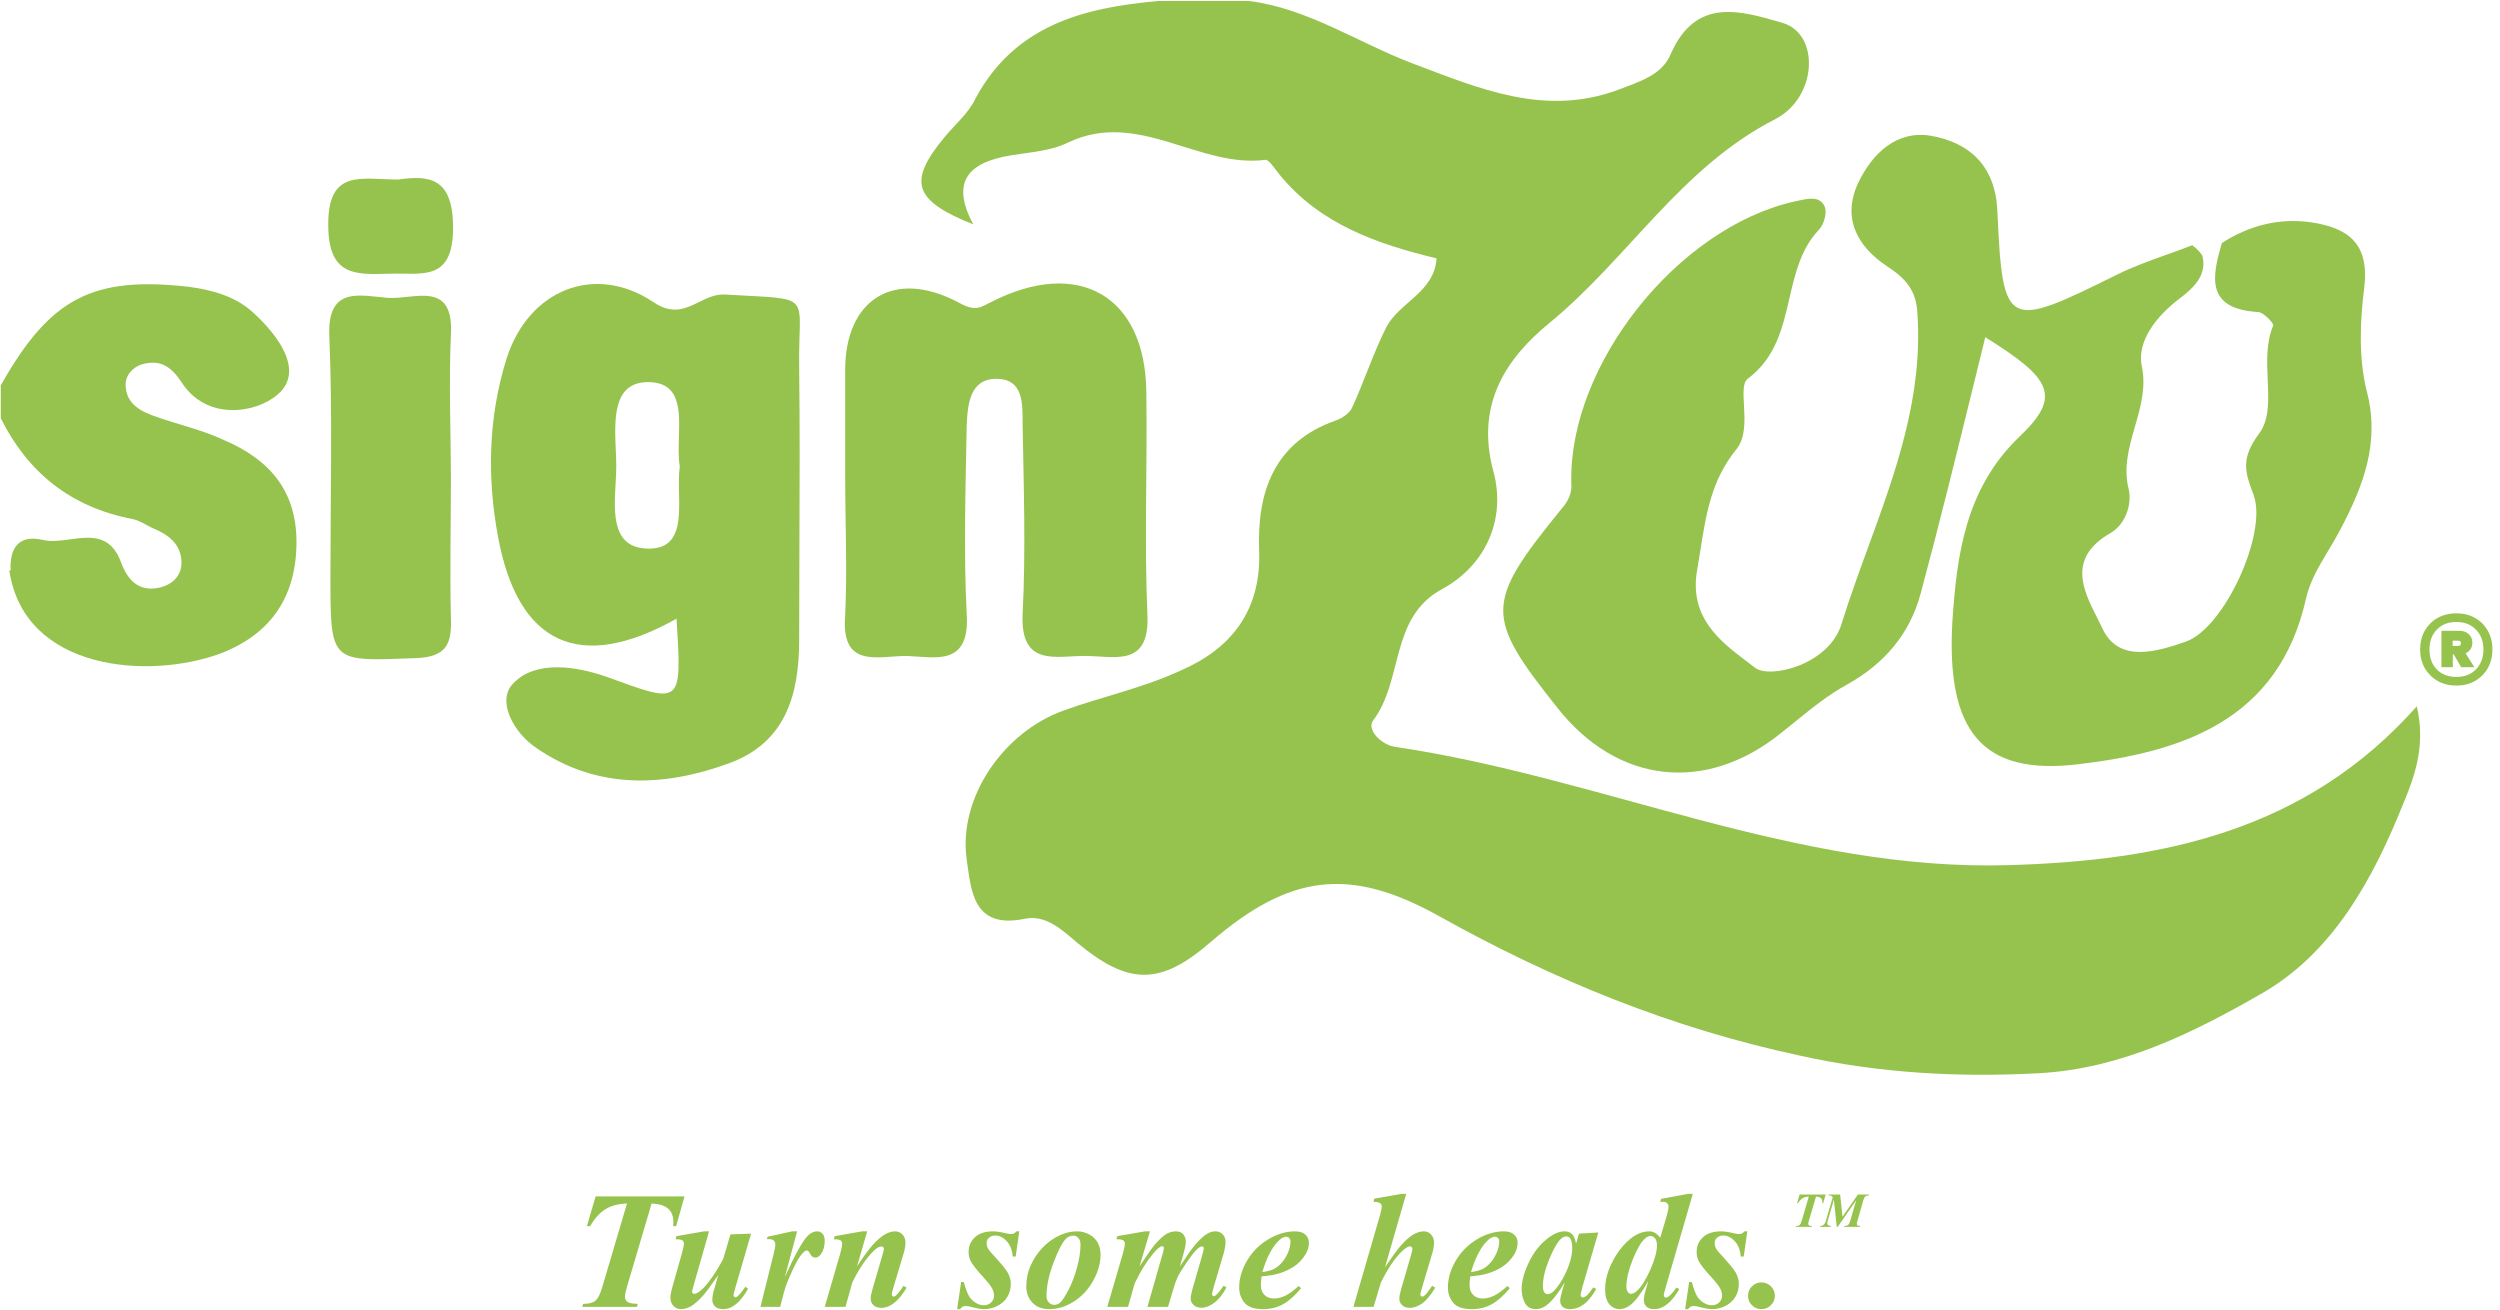
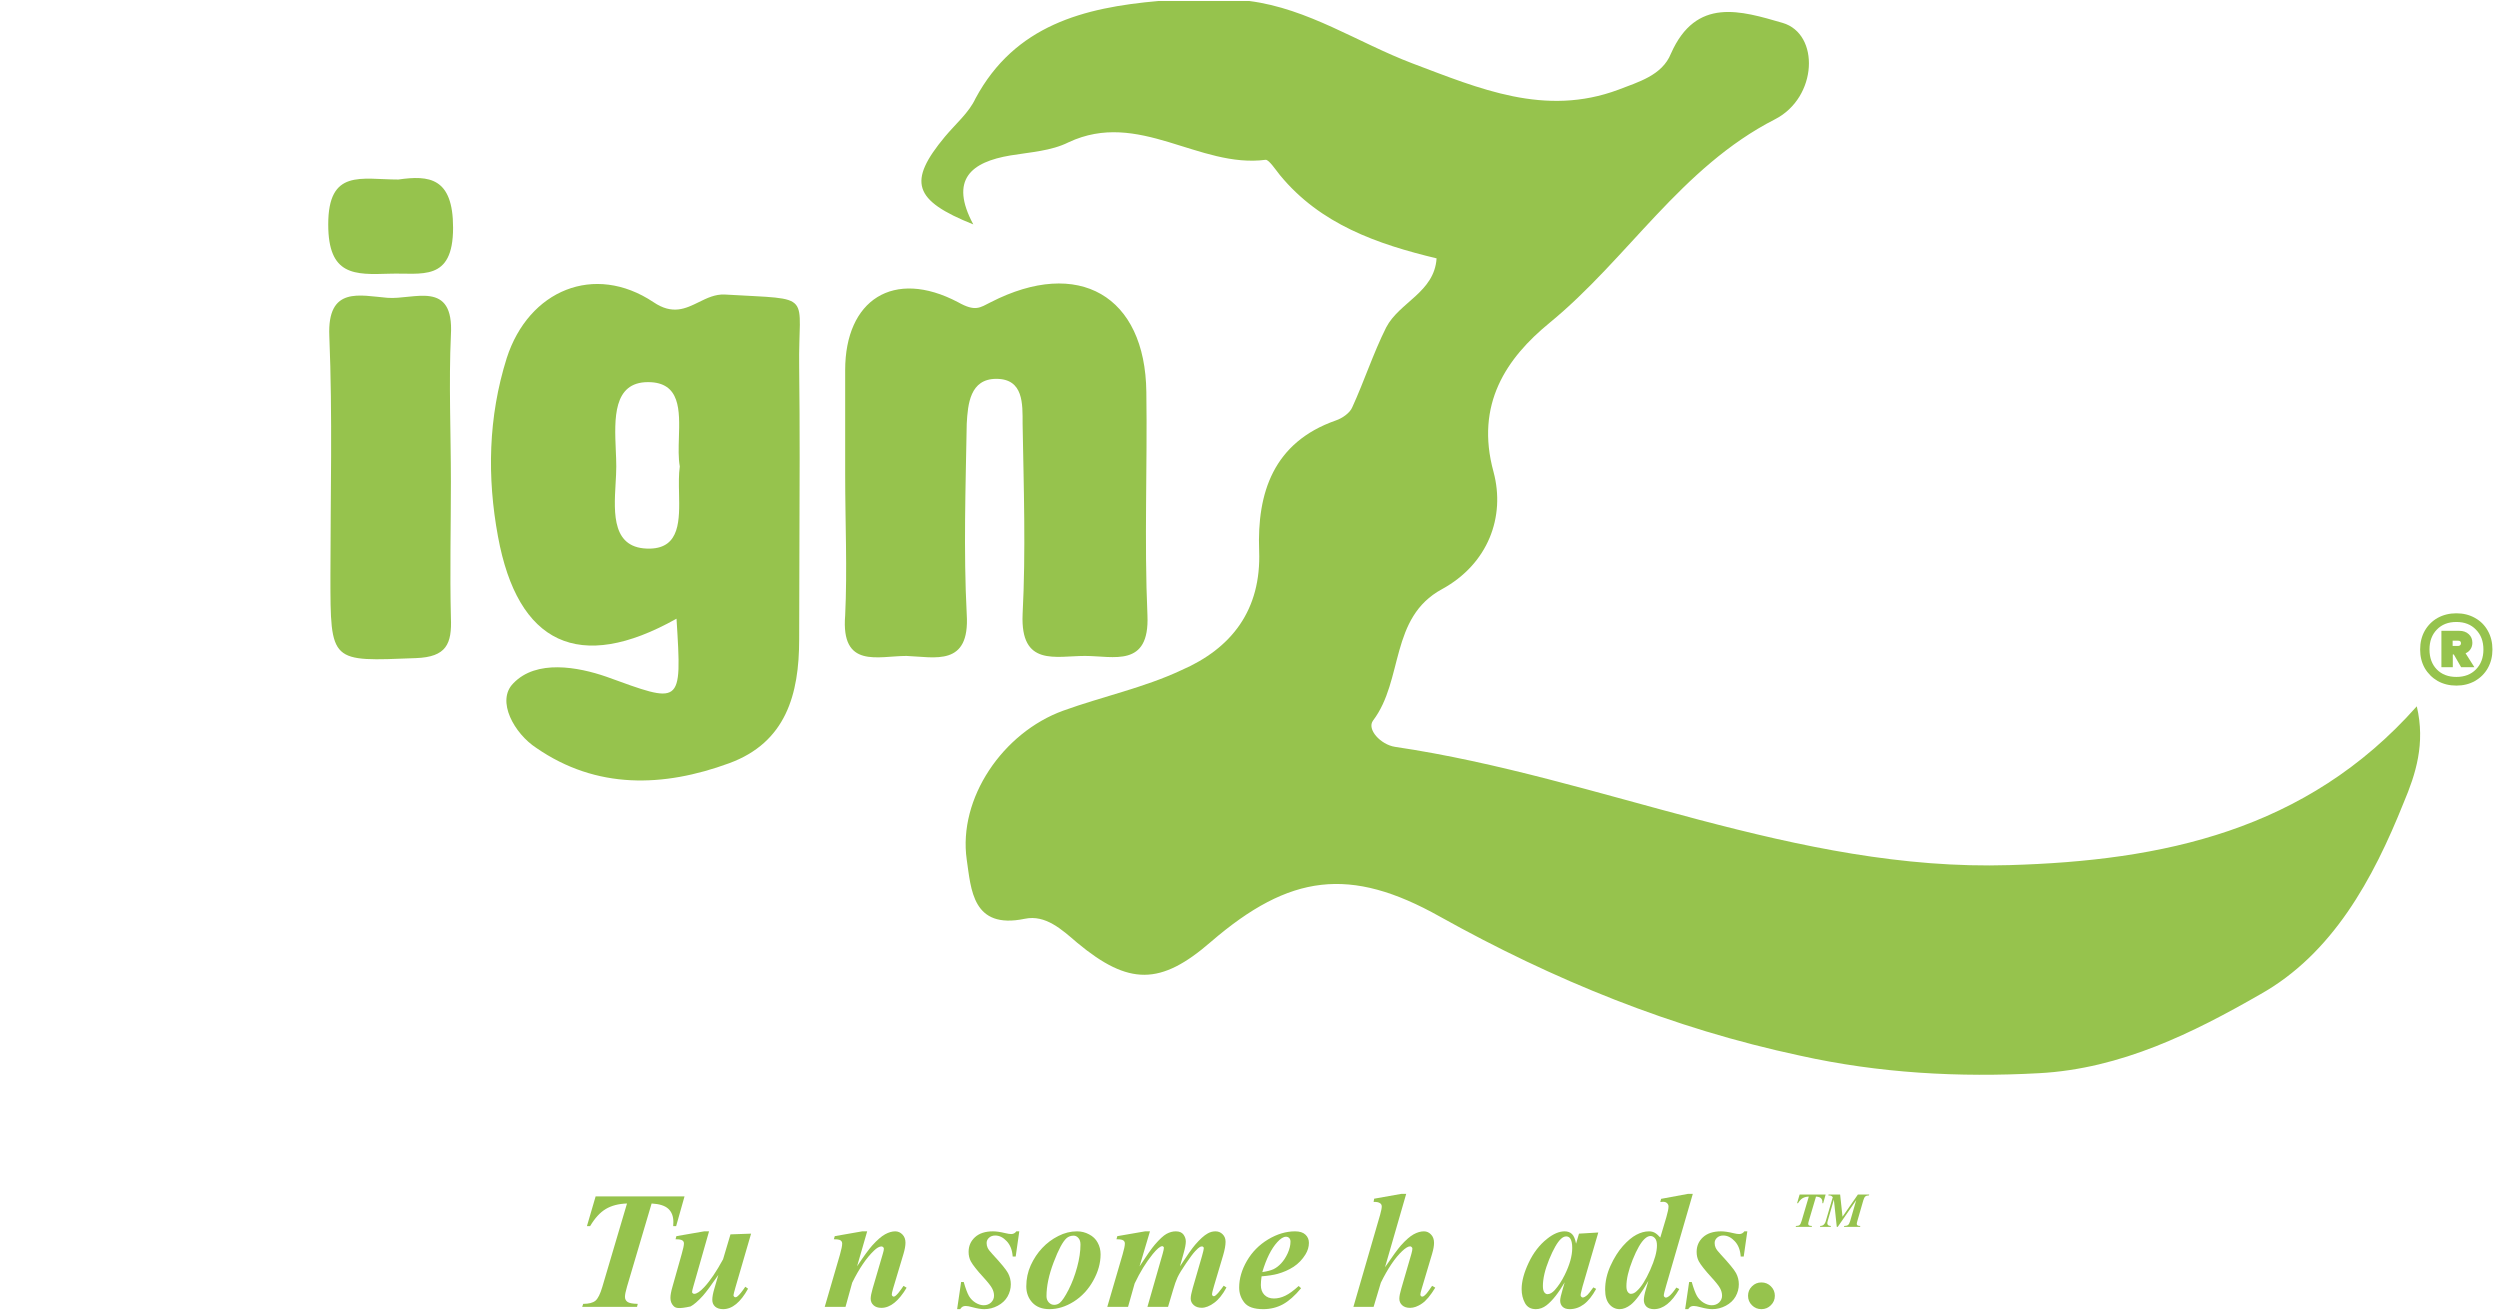
<svg xmlns="http://www.w3.org/2000/svg" width="147" height="77" viewBox="0 0 147 77" fill="none">
-   <path d="M11.121 16.866C5.454 16.223 2.943 17.51 0.045 22.662V24.594C1.655 27.814 4.166 29.811 7.773 30.519C8.062 30.567 8.352 30.724 8.641 30.881C8.738 30.933 8.835 30.986 8.932 31.034C9.898 31.421 10.671 32 10.671 33.095C10.671 33.932 10.027 34.447 9.254 34.576C8.159 34.769 7.515 34.125 7.129 33.095C6.518 31.392 5.314 31.554 4.121 31.715C3.555 31.791 2.99 31.867 2.492 31.742C1.075 31.421 0.56 32.258 0.625 33.545H0.539C0.546 33.567 0.553 33.589 0.56 33.61C1.462 39.406 8.674 39.985 12.925 38.44C15.822 37.345 17.368 35.22 17.432 32.064C17.497 28.909 15.887 27.041 13.182 25.882C11.959 25.302 10.542 24.98 9.254 24.53C8.288 24.208 7.386 23.757 7.386 22.598C7.386 22.082 7.773 21.632 8.288 21.439C9.383 21.116 10.027 21.503 10.671 22.469C12.152 24.787 15.05 24.272 16.273 23.242C17.948 21.889 16.402 19.764 14.921 18.412C13.89 17.446 12.538 17.059 11.121 16.866Z" fill="#96C34D" />
  <path d="M68.114 0.059C69.917 0.059 71.656 0.059 73.459 0.059C76.936 0.509 79.834 2.506 83.054 3.729C86.983 5.21 90.846 6.885 95.161 5.275C96.32 4.824 97.737 4.438 98.252 3.15C99.733 -0.199 102.374 0.638 104.821 1.347C107.01 1.991 106.882 5.726 104.37 7.014C98.832 9.847 95.741 15.192 91.104 18.992C88.592 21.052 86.725 23.757 87.82 27.75C88.528 30.39 87.498 33.159 84.793 34.64C81.702 36.315 82.539 39.985 80.736 42.368C80.35 42.883 81.187 43.785 82.024 43.914C94.195 45.717 105.594 51.255 118.151 50.869C127.103 50.611 135.603 48.872 142.107 41.531C142.623 43.721 142.043 45.524 141.335 47.198C139.531 51.706 137.149 56.085 132.898 58.468C128.97 60.722 124.72 62.847 119.89 63.104C115.189 63.362 110.488 63.104 105.851 62.074C98.317 60.464 91.362 57.631 84.664 53.895C79.383 50.933 75.842 51.384 71.205 55.377C68.243 57.953 66.375 57.953 63.348 55.441C62.447 54.668 61.481 53.767 60.257 54.024C57.166 54.668 57.102 52.285 56.844 50.547C56.329 46.94 58.969 43.077 62.511 41.789C64.829 40.951 67.277 40.436 69.466 39.406C72.428 38.118 74.167 35.864 74.038 32.386C73.91 28.973 74.876 26.011 78.546 24.723C78.933 24.594 79.383 24.272 79.512 23.95C80.221 22.405 80.736 20.795 81.509 19.249C82.281 17.768 84.342 17.189 84.471 15.192C80.993 14.355 77.645 13.196 75.262 10.298C75.004 9.976 74.618 9.396 74.425 9.396C70.496 9.912 66.955 6.434 62.833 8.366C61.803 8.881 60.579 8.946 59.42 9.139C57.102 9.525 55.814 10.556 57.23 13.196C53.689 11.779 53.367 10.684 55.556 8.044C56.2 7.271 56.973 6.627 57.359 5.79C59.678 1.475 63.735 0.445 68.114 0.059Z" fill="#96C34D" />
  <path d="M49.696 27.879C49.696 25.818 49.696 23.822 49.696 21.761C49.696 17.639 52.529 15.772 56.329 17.768C57.359 18.348 57.617 18.09 58.261 17.768C63.413 15.128 67.341 17.382 67.405 23.049C67.47 27.428 67.277 31.807 67.47 36.186C67.599 39.277 65.474 38.569 63.799 38.569C62.06 38.569 60 39.213 60.129 36.122C60.322 32.386 60.193 28.651 60.129 24.916C60.129 23.757 60.193 22.276 58.583 22.276C57.037 22.276 56.908 23.757 56.844 24.916C56.78 28.651 56.651 32.386 56.844 36.122C57.037 39.213 54.977 38.633 53.302 38.569C51.628 38.569 49.438 39.342 49.696 36.186C49.825 33.481 49.696 30.712 49.696 27.879Z" fill="#96C34D" />
-   <path d="M135.861 13.067C133.993 12.809 132.254 13.26 130.644 14.29C130.065 16.287 129.678 18.154 132.77 18.348C133.092 18.348 133.671 18.991 133.671 19.12C133.244 20.127 133.294 21.264 133.341 22.347C133.394 23.548 133.444 24.683 132.834 25.496C131.739 26.977 131.997 27.75 132.512 29.102C133.349 31.356 130.773 36.959 128.519 37.731C126.845 38.311 124.591 39.019 123.625 36.959C123.529 36.75 123.419 36.533 123.305 36.309C122.506 34.733 121.538 32.822 124.076 31.356C124.977 30.841 125.364 29.682 125.171 28.78C124.841 27.493 125.187 26.291 125.534 25.087C125.864 23.941 126.195 22.792 125.943 21.567C125.621 20.086 126.781 18.605 128.133 17.575C128.989 16.933 129.8 16.157 129.497 15.028C129.36 14.817 129.167 14.613 128.906 14.419C128.412 14.613 127.911 14.791 127.41 14.97C126.408 15.328 125.407 15.686 124.462 16.158C117.958 19.378 117.765 19.378 117.443 12.359C117.314 9.718 115.768 8.366 113.515 7.98C111.518 7.658 110.101 9.01 109.264 10.749C108.298 12.809 109.2 14.484 110.939 15.643C112.033 16.351 112.677 17.059 112.742 18.412C113.079 23.331 111.467 27.744 109.851 32.166C109.31 33.649 108.767 35.133 108.298 36.637C107.59 39.084 104.112 39.921 103.211 39.277C103.043 39.144 102.865 39.009 102.682 38.87C101.171 37.726 99.281 36.295 99.798 33.481C99.865 33.095 99.926 32.713 99.985 32.335C100.323 30.196 100.638 28.204 102.116 26.397C102.651 25.72 102.594 24.688 102.545 23.814C102.506 23.108 102.473 22.506 102.76 22.276C104.408 21.049 104.815 19.286 105.218 17.541C105.556 16.081 105.89 14.632 106.946 13.518C107.268 13.196 107.461 12.423 107.268 12.101C106.982 11.529 106.34 11.668 105.748 11.797C105.674 11.813 105.601 11.829 105.529 11.844C98.638 13.389 92.263 21.439 92.392 28.329C92.456 29.038 92.199 29.489 91.748 30.004C87.305 35.477 87.305 36.25 91.555 41.595C95.097 46.103 100.313 46.683 104.756 43.077C105.016 42.872 105.276 42.661 105.537 42.449C106.508 41.661 107.504 40.852 108.62 40.243C110.81 39.019 112.291 37.281 112.935 34.898C114.045 30.777 115.067 26.612 116.075 22.511C116.295 21.614 116.515 20.719 116.734 19.829C120.663 22.276 121.242 23.306 118.731 25.689C115.511 28.78 115.06 32.773 114.802 36.508C114.416 43.077 116.606 45.588 122.144 44.944C128.197 44.236 133.993 42.433 135.603 35.156C135.827 34.172 136.361 33.281 136.903 32.376C137.142 31.978 137.383 31.576 137.599 31.163C138.952 28.587 139.982 26.011 139.145 22.92C138.694 21.052 138.759 18.927 139.016 16.931C139.338 14.29 138.05 13.389 135.861 13.067Z" fill="#96C34D" />
  <path d="M26.513 28.329C26.513 30.97 26.448 33.674 26.513 36.315C26.577 37.86 26.255 38.633 24.452 38.697C19.429 38.891 19.429 39.02 19.429 33.868C19.429 29.167 19.558 24.465 19.364 19.764C19.236 16.802 21.168 17.382 22.778 17.511C24.323 17.639 26.706 16.416 26.513 19.7C26.384 22.534 26.513 25.431 26.513 28.329Z" fill="#96C34D" />
  <path d="M23.422 10.556C25.225 10.298 26.641 10.427 26.641 13.389C26.641 16.609 24.774 16.029 22.906 16.094C20.846 16.158 19.3 16.223 19.3 13.196C19.3 9.912 21.232 10.556 23.422 10.556Z" fill="#96C34D" />
  <path fill-rule="evenodd" clip-rule="evenodd" d="M29.282 31.549C30.441 37.861 34.047 39.599 39.779 36.379C39.942 38.995 40.023 40.249 39.481 40.64C38.955 41.019 37.844 40.585 35.657 39.792C33.983 39.213 31.536 38.762 30.183 40.179C29.153 41.209 30.248 43.141 31.536 43.978C35.078 46.425 39.006 46.296 42.87 44.88C46.218 43.656 46.991 40.823 46.991 37.603C46.991 35.821 46.998 34.04 47.005 32.258C47.02 28.695 47.034 25.131 46.991 21.568C46.959 19.384 47.193 18.397 46.803 17.921C46.399 17.429 45.33 17.481 42.612 17.318C42.049 17.293 41.57 17.529 41.093 17.764C40.315 18.147 39.544 18.527 38.426 17.768C34.949 15.45 31.085 17.06 29.797 21.052C28.702 24.53 28.638 28.072 29.282 31.549ZM39.928 29.001C39.916 28.446 39.905 27.898 39.972 27.428C39.883 26.934 39.902 26.337 39.92 25.732C39.969 24.131 40.02 22.469 38.104 22.469C36.037 22.469 36.13 24.629 36.208 26.464C36.223 26.802 36.237 27.128 36.237 27.428C36.237 27.737 36.217 28.078 36.197 28.432C36.096 30.213 35.976 32.312 38.233 32.258C39.995 32.21 39.961 30.577 39.928 29.001Z" fill="#96C34D" />
  <path d="M144.435 36.062C144.842 36.062 145.205 36.152 145.525 36.332C145.852 36.512 146.105 36.765 146.285 37.092C146.465 37.412 146.555 37.779 146.555 38.192C146.555 38.599 146.465 38.963 146.285 39.283C146.105 39.603 145.852 39.856 145.525 40.043C145.205 40.223 144.842 40.313 144.435 40.313C144.028 40.313 143.661 40.223 143.335 40.043C143.014 39.856 142.761 39.603 142.574 39.283C142.394 38.963 142.304 38.599 142.304 38.192C142.304 37.779 142.394 37.412 142.574 37.092C142.761 36.765 143.014 36.512 143.335 36.332C143.661 36.152 144.028 36.062 144.435 36.062ZM144.435 39.803C144.915 39.803 145.298 39.656 145.585 39.363C145.879 39.063 146.025 38.673 146.025 38.192C146.025 37.706 145.879 37.316 145.585 37.022C145.298 36.722 144.915 36.572 144.435 36.572C143.955 36.572 143.571 36.722 143.285 37.022C142.998 37.316 142.854 37.706 142.854 38.192C142.854 38.679 142.998 39.069 143.285 39.363C143.571 39.656 143.955 39.803 144.435 39.803ZM145.375 37.792C145.375 37.939 145.338 38.066 145.265 38.172C145.198 38.279 145.102 38.359 144.975 38.413L145.495 39.233H144.715L144.285 38.483H144.225V39.233H143.555V37.092H144.605C144.838 37.092 145.025 37.159 145.165 37.292C145.305 37.419 145.375 37.586 145.375 37.792ZM144.215 37.982H144.535C144.582 37.982 144.622 37.969 144.655 37.942C144.688 37.916 144.705 37.876 144.705 37.822C144.705 37.722 144.648 37.672 144.535 37.672H144.215V37.982Z" fill="#96C34D" />
  <path d="M35.023 70.348H40.25L39.757 72.097H39.584C39.59 72.004 39.594 71.923 39.594 71.853C39.594 71.52 39.496 71.263 39.301 71.081C39.106 70.896 38.778 70.791 38.315 70.765L36.868 75.656C36.788 75.928 36.748 76.129 36.748 76.26C36.748 76.381 36.797 76.479 36.897 76.552C36.995 76.622 37.197 76.661 37.5 76.667L37.457 76.844H34.233L34.291 76.667C34.62 76.667 34.859 76.606 35.009 76.485C35.159 76.361 35.297 76.084 35.421 75.656L36.868 70.765C36.37 70.781 35.953 70.89 35.617 71.091C35.282 71.292 34.976 71.627 34.698 72.097H34.511L35.023 70.348Z" fill="#96C34D" />
-   <path d="M41.692 72.403L40.763 75.661C40.718 75.811 40.695 75.915 40.695 75.972C40.695 76.001 40.707 76.023 40.729 76.04C40.755 76.065 40.785 76.078 40.82 76.078C40.967 76.078 41.163 75.947 41.409 75.685C41.761 75.305 42.129 74.759 42.516 74.047L42.952 72.581L44.164 72.538L43.244 75.699C43.167 75.968 43.129 76.121 43.129 76.159C43.129 76.185 43.14 76.212 43.163 76.241C43.188 76.266 43.214 76.279 43.239 76.279C43.284 76.279 43.327 76.26 43.368 76.222C43.483 76.129 43.635 75.942 43.824 75.661L43.986 75.776C43.542 76.578 43.054 76.978 42.521 76.978C42.323 76.978 42.166 76.929 42.051 76.83C41.939 76.728 41.883 76.595 41.883 76.432C41.883 76.26 41.923 76.041 42.003 75.776L42.238 74.966C41.823 75.57 41.521 75.977 41.333 76.188C41.045 76.504 40.802 76.715 40.604 76.82C40.41 76.926 40.223 76.978 40.044 76.978C39.875 76.978 39.728 76.916 39.603 76.792C39.482 76.667 39.421 76.509 39.421 76.317C39.421 76.154 39.461 75.936 39.541 75.661L40.082 73.745C40.172 73.432 40.216 73.221 40.216 73.112C40.216 73.065 40.204 73.023 40.178 72.988C40.153 72.95 40.109 72.921 40.049 72.902C39.991 72.879 39.883 72.868 39.723 72.868L39.771 72.686L41.404 72.403H41.692Z" fill="#96C34D" />
-   <path d="M46.87 72.403L46.147 75.096C46.741 73.783 47.188 72.975 47.488 72.672C47.664 72.493 47.849 72.403 48.044 72.403C48.178 72.403 48.287 72.453 48.37 72.552C48.453 72.648 48.494 72.785 48.494 72.964C48.494 73.274 48.419 73.534 48.269 73.745C48.173 73.879 48.066 73.946 47.948 73.946C47.82 73.946 47.725 73.887 47.661 73.769C47.597 73.651 47.552 73.582 47.527 73.563C47.501 73.54 47.474 73.529 47.445 73.529C47.413 73.529 47.38 73.539 47.345 73.558C47.274 73.596 47.182 73.691 47.067 73.841C46.955 73.988 46.816 74.235 46.65 74.583C46.484 74.931 46.355 75.227 46.262 75.469C46.169 75.709 46.04 76.167 45.874 76.844H44.715L45.505 73.668C45.562 73.432 45.591 73.275 45.591 73.199C45.591 73.112 45.575 73.046 45.543 72.998C45.515 72.95 45.473 72.915 45.419 72.892C45.368 72.87 45.259 72.859 45.093 72.859L45.136 72.72L46.583 72.403H46.87Z" fill="#96C34D" />
+   <path d="M41.692 72.403L40.763 75.661C40.718 75.811 40.695 75.915 40.695 75.972C40.695 76.001 40.707 76.023 40.729 76.04C40.755 76.065 40.785 76.078 40.82 76.078C40.967 76.078 41.163 75.947 41.409 75.685C41.761 75.305 42.129 74.759 42.516 74.047L42.952 72.581L44.164 72.538L43.244 75.699C43.167 75.968 43.129 76.121 43.129 76.159C43.129 76.185 43.14 76.212 43.163 76.241C43.188 76.266 43.214 76.279 43.239 76.279C43.284 76.279 43.327 76.26 43.368 76.222C43.483 76.129 43.635 75.942 43.824 75.661L43.986 75.776C43.542 76.578 43.054 76.978 42.521 76.978C42.323 76.978 42.166 76.929 42.051 76.83C41.939 76.728 41.883 76.595 41.883 76.432C41.883 76.26 41.923 76.041 42.003 75.776L42.238 74.966C41.823 75.57 41.521 75.977 41.333 76.188C41.045 76.504 40.802 76.715 40.604 76.82C39.875 76.978 39.728 76.916 39.603 76.792C39.482 76.667 39.421 76.509 39.421 76.317C39.421 76.154 39.461 75.936 39.541 75.661L40.082 73.745C40.172 73.432 40.216 73.221 40.216 73.112C40.216 73.065 40.204 73.023 40.178 72.988C40.153 72.95 40.109 72.921 40.049 72.902C39.991 72.879 39.883 72.868 39.723 72.868L39.771 72.686L41.404 72.403H41.692Z" fill="#96C34D" />
  <path d="M50.99 72.403L50.396 74.459C50.795 73.858 51.094 73.448 51.292 73.228C51.583 72.908 51.833 72.691 52.044 72.576C52.255 72.461 52.453 72.403 52.638 72.403C52.804 72.403 52.946 72.466 53.064 72.59C53.183 72.712 53.242 72.871 53.242 73.069C53.242 73.248 53.203 73.465 53.127 73.721L52.514 75.766C52.462 75.945 52.437 76.062 52.437 76.116C52.437 76.148 52.448 76.177 52.47 76.202C52.496 76.228 52.522 76.241 52.547 76.241C52.579 76.241 52.612 76.228 52.648 76.202C52.759 76.11 52.873 75.979 52.988 75.81C53.017 75.765 53.063 75.698 53.127 75.608L53.309 75.719C52.839 76.507 52.346 76.902 51.828 76.902C51.63 76.902 51.476 76.851 51.364 76.749C51.252 76.646 51.196 76.519 51.196 76.365C51.196 76.231 51.234 76.031 51.311 75.766L51.91 73.721C51.951 73.587 51.972 73.488 51.972 73.424C51.972 73.389 51.958 73.358 51.929 73.333C51.9 73.304 51.867 73.29 51.828 73.29C51.707 73.29 51.56 73.373 51.388 73.539C50.947 73.96 50.521 74.588 50.109 75.421L49.716 76.844H48.494L49.39 73.769C49.476 73.465 49.52 73.25 49.52 73.122C49.52 73.068 49.507 73.023 49.481 72.988C49.456 72.95 49.414 72.921 49.357 72.902C49.299 72.879 49.191 72.868 49.031 72.868L49.084 72.686L50.698 72.403H50.99Z" fill="#96C34D" />
  <path d="M59.934 72.403L59.723 73.884H59.546C59.52 73.501 59.402 73.199 59.191 72.978C58.984 72.758 58.76 72.648 58.521 72.648C58.374 72.648 58.252 72.691 58.157 72.777C58.061 72.863 58.013 72.967 58.013 73.089C58.013 73.191 58.034 73.287 58.075 73.376C58.117 73.465 58.209 73.587 58.353 73.74C58.858 74.283 59.164 74.657 59.273 74.861C59.381 75.065 59.436 75.284 59.436 75.517C59.436 75.77 59.372 76.009 59.244 76.236C59.116 76.46 58.925 76.64 58.669 76.777C58.417 76.911 58.154 76.978 57.879 76.978C57.694 76.978 57.465 76.942 57.194 76.868C57.015 76.817 56.881 76.792 56.791 76.792C56.712 76.792 56.649 76.804 56.605 76.83C56.56 76.852 56.51 76.902 56.456 76.978H56.279L56.514 75.383H56.667C56.779 75.77 56.882 76.046 56.978 76.212C57.077 76.375 57.208 76.506 57.371 76.605C57.534 76.701 57.69 76.749 57.84 76.749C58.016 76.749 58.161 76.694 58.276 76.586C58.391 76.474 58.449 76.341 58.449 76.188C58.449 76.038 58.411 75.893 58.334 75.752C58.261 75.612 58.088 75.393 57.817 75.096C57.443 74.69 57.197 74.377 57.079 74.157C56.996 73.997 56.954 73.815 56.954 73.611C56.954 73.266 57.079 72.978 57.328 72.749C57.58 72.519 57.933 72.403 58.387 72.403C58.585 72.403 58.827 72.439 59.115 72.509C59.258 72.544 59.373 72.562 59.46 72.562C59.584 72.562 59.685 72.509 59.761 72.403H59.934Z" fill="#96C34D" />
  <path d="M63.33 72.403C63.583 72.403 63.819 72.463 64.039 72.581C64.263 72.696 64.431 72.857 64.542 73.065C64.657 73.272 64.715 73.502 64.715 73.754C64.715 74.272 64.57 74.789 64.279 75.307C63.992 75.824 63.611 76.233 63.139 76.533C62.666 76.83 62.19 76.978 61.711 76.978C61.277 76.978 60.94 76.849 60.7 76.59C60.464 76.332 60.346 76.016 60.346 75.642C60.346 75.198 60.434 74.783 60.609 74.396C60.788 74.007 61.013 73.668 61.285 73.381C61.559 73.09 61.874 72.855 62.229 72.677C62.583 72.495 62.95 72.403 63.33 72.403ZM63.134 72.657C62.965 72.657 62.824 72.707 62.712 72.806C62.489 73.007 62.237 73.478 61.956 74.219C61.675 74.957 61.534 75.623 61.534 76.217C61.534 76.364 61.579 76.485 61.668 76.581C61.758 76.677 61.863 76.725 61.984 76.725C62.109 76.725 62.219 76.686 62.315 76.61C62.455 76.495 62.628 76.237 62.832 75.838C63.037 75.436 63.204 74.994 63.335 74.511C63.466 74.026 63.532 73.582 63.532 73.18C63.532 73.013 63.492 72.886 63.412 72.796C63.332 72.704 63.239 72.657 63.134 72.657Z" fill="#96C34D" />
  <path d="M67.618 72.403L67.005 74.463C67.417 73.831 67.717 73.405 67.905 73.184C68.183 72.862 68.412 72.651 68.59 72.552C68.772 72.453 68.954 72.403 69.136 72.403C69.344 72.403 69.494 72.466 69.587 72.59C69.679 72.715 69.726 72.852 69.726 73.002C69.726 73.159 69.683 73.389 69.596 73.692L69.381 74.463C69.796 73.825 70.095 73.4 70.277 73.189C70.558 72.863 70.802 72.643 71.01 72.528C71.153 72.445 71.306 72.403 71.469 72.403C71.639 72.403 71.779 72.461 71.891 72.576C72.006 72.688 72.063 72.835 72.063 73.017C72.063 73.221 72.016 73.486 71.92 73.812L71.388 75.599C71.308 75.864 71.268 76.035 71.268 76.111C71.268 76.137 71.278 76.161 71.297 76.183C71.319 76.206 71.343 76.217 71.369 76.217C71.404 76.217 71.434 76.206 71.46 76.183C71.575 76.091 71.696 75.955 71.824 75.776C71.853 75.738 71.896 75.679 71.953 75.599L72.116 75.704C71.896 76.116 71.653 76.418 71.388 76.61C71.126 76.801 70.883 76.897 70.66 76.897C70.465 76.897 70.308 76.844 70.19 76.739C70.072 76.63 70.013 76.504 70.013 76.361C70.013 76.223 70.053 76.016 70.133 75.738L70.674 73.869C70.748 73.611 70.784 73.45 70.784 73.386C70.784 73.363 70.773 73.343 70.751 73.323C70.728 73.301 70.706 73.29 70.684 73.29C70.642 73.29 70.601 73.299 70.559 73.319C70.499 73.35 70.404 73.433 70.277 73.568C70.152 73.702 69.972 73.943 69.735 74.291C69.499 74.636 69.335 74.906 69.242 75.101C69.152 75.295 69.063 75.548 68.974 75.858L68.681 76.844H67.469L68.365 73.716C68.413 73.547 68.437 73.43 68.437 73.366C68.437 73.344 68.426 73.323 68.403 73.304C68.384 73.285 68.364 73.275 68.341 73.275C68.223 73.275 68.036 73.43 67.781 73.74C67.391 74.219 67.037 74.796 66.717 75.469L66.329 76.844H65.108L66.008 73.764C66.098 73.461 66.142 73.245 66.142 73.117C66.142 73.066 66.13 73.023 66.104 72.988C66.079 72.95 66.037 72.921 65.98 72.902C65.922 72.879 65.812 72.868 65.649 72.868L65.697 72.686L67.33 72.403H67.618Z" fill="#96C34D" />
  <path d="M74.181 75.048C74.152 75.255 74.138 75.426 74.138 75.561C74.138 75.8 74.206 75.992 74.344 76.135C74.484 76.279 74.671 76.351 74.904 76.351C75.128 76.351 75.351 76.297 75.575 76.188C75.802 76.079 76.064 75.889 76.361 75.618L76.504 75.747C76.137 76.191 75.779 76.507 75.431 76.696C75.083 76.884 74.698 76.978 74.277 76.978C73.743 76.978 73.374 76.851 73.17 76.595C72.966 76.34 72.863 76.044 72.863 75.709C72.863 75.185 73.015 74.661 73.319 74.138C73.625 73.614 74.04 73.194 74.564 72.878C75.091 72.562 75.62 72.403 76.15 72.403C76.418 72.403 76.621 72.467 76.758 72.595C76.895 72.723 76.964 72.884 76.964 73.079C76.964 73.312 76.897 73.539 76.763 73.759C76.578 74.059 76.344 74.302 76.064 74.487C75.782 74.669 75.468 74.808 75.12 74.904C74.887 74.968 74.574 75.016 74.181 75.048ZM74.224 74.799C74.505 74.757 74.722 74.701 74.876 74.631C75.032 74.558 75.184 74.443 75.331 74.286C75.481 74.126 75.61 73.927 75.719 73.687C75.827 73.445 75.881 73.218 75.881 73.007C75.881 72.918 75.856 72.847 75.805 72.796C75.757 72.745 75.695 72.72 75.618 72.72C75.465 72.72 75.292 72.827 75.101 73.041C74.749 73.43 74.457 74.016 74.224 74.799Z" fill="#96C34D" />
  <path d="M82.684 70.2L81.438 74.516C81.87 73.881 82.183 73.451 82.377 73.228C82.668 72.905 82.917 72.688 83.125 72.576C83.335 72.461 83.537 72.403 83.728 72.403C83.891 72.403 84.03 72.466 84.145 72.59C84.263 72.712 84.322 72.875 84.322 73.079C84.322 73.251 84.284 73.467 84.207 73.726L83.599 75.766C83.545 75.945 83.517 76.065 83.517 76.126C83.517 76.154 83.529 76.182 83.551 76.207C83.573 76.23 83.599 76.241 83.628 76.241C83.666 76.241 83.704 76.225 83.743 76.193C83.845 76.113 83.953 75.985 84.068 75.81C84.097 75.765 84.143 75.698 84.207 75.608L84.394 75.714C84.12 76.167 83.859 76.479 83.613 76.648C83.367 76.817 83.134 76.902 82.914 76.902C82.716 76.902 82.561 76.851 82.449 76.749C82.337 76.646 82.281 76.519 82.281 76.365C82.281 76.225 82.32 76.025 82.397 75.766L82.99 73.726C83.029 73.585 83.048 73.483 83.048 73.419C83.048 73.384 83.034 73.354 83.005 73.328C82.979 73.299 82.949 73.285 82.914 73.285C82.799 73.285 82.641 73.381 82.44 73.572C82.024 73.965 81.609 74.582 81.194 75.421L80.768 76.844H79.58L81.151 71.431C81.215 71.201 81.247 71.037 81.247 70.938C81.247 70.858 81.215 70.796 81.151 70.751C81.068 70.69 80.94 70.665 80.768 70.674L80.801 70.483L82.397 70.2H82.684Z" fill="#96C34D" />
-   <path d="M86.454 75.048C86.425 75.255 86.411 75.426 86.411 75.561C86.411 75.8 86.48 75.992 86.617 76.135C86.757 76.279 86.944 76.351 87.177 76.351C87.401 76.351 87.624 76.297 87.848 76.188C88.075 76.079 88.337 75.889 88.634 75.618L88.777 75.747C88.41 76.191 88.052 76.507 87.704 76.696C87.356 76.884 86.971 76.978 86.55 76.978C86.016 76.978 85.648 76.851 85.443 76.595C85.239 76.34 85.137 76.044 85.137 75.709C85.137 75.185 85.288 74.661 85.592 74.138C85.898 73.614 86.314 73.194 86.837 72.878C87.364 72.562 87.893 72.403 88.423 72.403C88.691 72.403 88.894 72.467 89.031 72.595C89.169 72.723 89.237 72.884 89.237 73.079C89.237 73.312 89.17 73.539 89.036 73.759C88.851 74.059 88.618 74.302 88.337 74.487C88.056 74.669 87.741 74.808 87.393 74.904C87.16 74.968 86.847 75.016 86.454 75.048ZM86.497 74.799C86.778 74.757 86.995 74.701 87.149 74.631C87.305 74.558 87.457 74.443 87.604 74.286C87.754 74.126 87.883 73.927 87.992 73.687C88.1 73.445 88.155 73.218 88.155 73.007C88.155 72.918 88.129 72.847 88.078 72.796C88.03 72.745 87.968 72.72 87.891 72.72C87.738 72.72 87.565 72.827 87.374 73.041C87.022 73.43 86.73 74.016 86.497 74.799Z" fill="#96C34D" />
  <path d="M93.98 72.471L93.05 75.656L92.955 76.044C92.945 76.092 92.94 76.127 92.94 76.15C92.94 76.188 92.953 76.222 92.979 76.25C93.007 76.279 93.036 76.293 93.065 76.293C93.132 76.293 93.225 76.242 93.343 76.14C93.391 76.099 93.506 75.952 93.688 75.699L93.855 75.786C93.629 76.201 93.386 76.504 93.127 76.696C92.872 76.884 92.595 76.978 92.298 76.978C92.116 76.978 91.978 76.932 91.882 76.84C91.786 76.744 91.738 76.624 91.738 76.48C91.738 76.356 91.789 76.124 91.891 75.786L92.006 75.398C91.636 76.033 91.28 76.483 90.938 76.749C90.74 76.902 90.529 76.978 90.306 76.978C90.012 76.978 89.799 76.859 89.668 76.619C89.537 76.376 89.472 76.103 89.472 75.8C89.472 75.35 89.609 74.834 89.884 74.253C90.159 73.668 90.519 73.199 90.967 72.844C91.334 72.55 91.679 72.403 92.001 72.403C92.18 72.403 92.324 72.456 92.433 72.562C92.541 72.664 92.621 72.852 92.672 73.127L92.844 72.538L93.98 72.471ZM92.447 73.381C92.447 73.122 92.407 72.935 92.327 72.82C92.27 72.74 92.191 72.701 92.092 72.701C91.993 72.701 91.891 72.748 91.786 72.844C91.572 73.042 91.34 73.445 91.091 74.052C90.845 74.655 90.722 75.177 90.722 75.618C90.722 75.787 90.749 75.91 90.804 75.987C90.861 76.06 90.924 76.097 90.991 76.097C91.134 76.097 91.28 76.014 91.427 75.848C91.637 75.612 91.827 75.323 91.997 74.981C92.297 74.38 92.447 73.847 92.447 73.381Z" fill="#96C34D" />
  <path d="M99.537 70.2L97.98 75.561C97.881 75.896 97.831 76.099 97.831 76.169C97.831 76.204 97.844 76.234 97.87 76.26C97.895 76.285 97.922 76.298 97.951 76.298C98.005 76.298 98.068 76.271 98.138 76.217C98.256 76.127 98.4 75.958 98.569 75.709L98.742 75.8C98.291 76.586 97.796 76.978 97.257 76.978C97.065 76.978 96.916 76.929 96.811 76.83C96.709 76.728 96.658 76.598 96.658 76.442C96.658 76.292 96.699 76.078 96.782 75.8L96.926 75.311C96.527 76.017 96.18 76.487 95.886 76.72C95.663 76.892 95.446 76.978 95.235 76.978C94.996 76.978 94.793 76.881 94.627 76.686C94.464 76.491 94.382 76.207 94.382 75.834C94.382 75.358 94.488 74.888 94.698 74.425C94.909 73.962 95.152 73.576 95.427 73.266C95.704 72.956 95.968 72.736 96.217 72.605C96.469 72.471 96.717 72.403 96.96 72.403C97.084 72.403 97.194 72.429 97.29 72.48C97.389 72.531 97.501 72.627 97.625 72.768L97.98 71.575C98.066 71.281 98.109 71.07 98.109 70.942C98.109 70.866 98.081 70.8 98.023 70.746C97.966 70.692 97.889 70.665 97.793 70.665C97.748 70.665 97.692 70.669 97.625 70.679L97.673 70.492L99.249 70.2H99.537ZM97.429 73.237C97.429 73.042 97.391 72.9 97.314 72.811C97.237 72.721 97.148 72.677 97.046 72.677C96.944 72.677 96.833 72.729 96.715 72.835C96.489 73.039 96.251 73.451 96.001 74.071C95.755 74.687 95.633 75.206 95.633 75.627C95.633 75.781 95.66 75.894 95.714 75.968C95.768 76.041 95.829 76.078 95.896 76.078C96.008 76.078 96.12 76.027 96.231 75.924C96.503 75.682 96.769 75.265 97.031 74.674C97.296 74.08 97.429 73.601 97.429 73.237Z" fill="#96C34D" />
  <path d="M102.742 72.403L102.531 73.884H102.354C102.328 73.501 102.21 73.199 101.999 72.978C101.792 72.758 101.568 72.648 101.328 72.648C101.182 72.648 101.06 72.691 100.964 72.777C100.869 72.863 100.821 72.967 100.821 73.089C100.821 73.191 100.841 73.287 100.883 73.376C100.924 73.465 101.017 73.587 101.161 73.74C101.665 74.283 101.972 74.657 102.081 74.861C102.189 75.065 102.243 75.284 102.243 75.517C102.243 75.77 102.18 76.009 102.052 76.236C101.924 76.46 101.732 76.64 101.477 76.777C101.225 76.911 100.961 76.978 100.687 76.978C100.501 76.978 100.273 76.942 100.002 76.868C99.823 76.817 99.689 76.792 99.599 76.792C99.519 76.792 99.457 76.804 99.412 76.83C99.368 76.852 99.318 76.902 99.264 76.978H99.087L99.321 75.383H99.475C99.586 75.77 99.69 76.046 99.786 76.212C99.885 76.375 100.016 76.506 100.179 76.605C100.342 76.701 100.498 76.749 100.648 76.749C100.824 76.749 100.969 76.694 101.084 76.586C101.199 76.474 101.257 76.341 101.257 76.188C101.257 76.038 101.218 75.893 101.142 75.752C101.068 75.612 100.896 75.393 100.624 75.096C100.251 74.69 100.005 74.377 99.886 74.157C99.803 73.997 99.762 73.815 99.762 73.611C99.762 73.266 99.886 72.978 100.136 72.749C100.388 72.519 100.741 72.403 101.194 72.403C101.392 72.403 101.635 72.439 101.922 72.509C102.066 72.544 102.181 72.562 102.267 72.562C102.392 72.562 102.493 72.509 102.569 72.403H102.742Z" fill="#96C34D" />
  <path d="M103.57 75.407C103.791 75.407 103.978 75.484 104.131 75.637C104.284 75.79 104.361 75.976 104.361 76.193C104.361 76.41 104.283 76.595 104.126 76.749C103.973 76.902 103.788 76.978 103.57 76.978C103.353 76.978 103.168 76.902 103.015 76.749C102.861 76.595 102.785 76.41 102.785 76.193C102.785 75.976 102.861 75.79 103.015 75.637C103.168 75.484 103.353 75.407 103.57 75.407Z" fill="#96C34D" />
  <path d="M105.818 70.238H107.348L107.203 70.749H107.153C107.155 70.722 107.156 70.698 107.156 70.678C107.156 70.581 107.127 70.505 107.07 70.452C107.013 70.398 106.917 70.367 106.781 70.36L106.358 71.791C106.335 71.87 106.323 71.929 106.323 71.967C106.323 72.003 106.338 72.031 106.367 72.053C106.395 72.073 106.454 72.085 106.543 72.087L106.53 72.138H105.587L105.604 72.087C105.7 72.087 105.77 72.069 105.814 72.033C105.858 71.997 105.898 71.916 105.935 71.791L106.358 70.36C106.212 70.364 106.09 70.396 105.992 70.455C105.894 70.514 105.804 70.612 105.723 70.749H105.669L105.818 70.238Z" fill="#96C34D" />
  <path d="M108.2 70.238L108.34 71.544L109.244 70.238H109.91L109.893 70.29C109.801 70.29 109.732 70.309 109.684 70.349C109.636 70.388 109.596 70.465 109.562 70.581L109.212 71.798C109.189 71.874 109.178 71.931 109.178 71.969C109.178 72.003 109.192 72.031 109.22 72.053C109.248 72.073 109.303 72.085 109.386 72.087L109.373 72.138H108.424L108.441 72.087C108.543 72.087 108.618 72.067 108.667 72.029C108.715 71.99 108.756 71.913 108.79 71.798L109.147 70.566L108.06 72.138H108.002L107.831 70.535L107.468 71.798C107.453 71.849 107.446 71.892 107.446 71.927C107.446 71.973 107.462 72.011 107.493 72.04C107.526 72.068 107.581 72.084 107.659 72.087L107.645 72.138H107.017L107.029 72.087C107.105 72.084 107.163 72.068 107.203 72.039C107.274 71.987 107.326 71.906 107.357 71.798L107.768 70.393C107.729 70.35 107.693 70.322 107.662 70.309C107.631 70.296 107.578 70.29 107.505 70.29L107.521 70.238H108.2Z" fill="#96C34D" />
</svg>